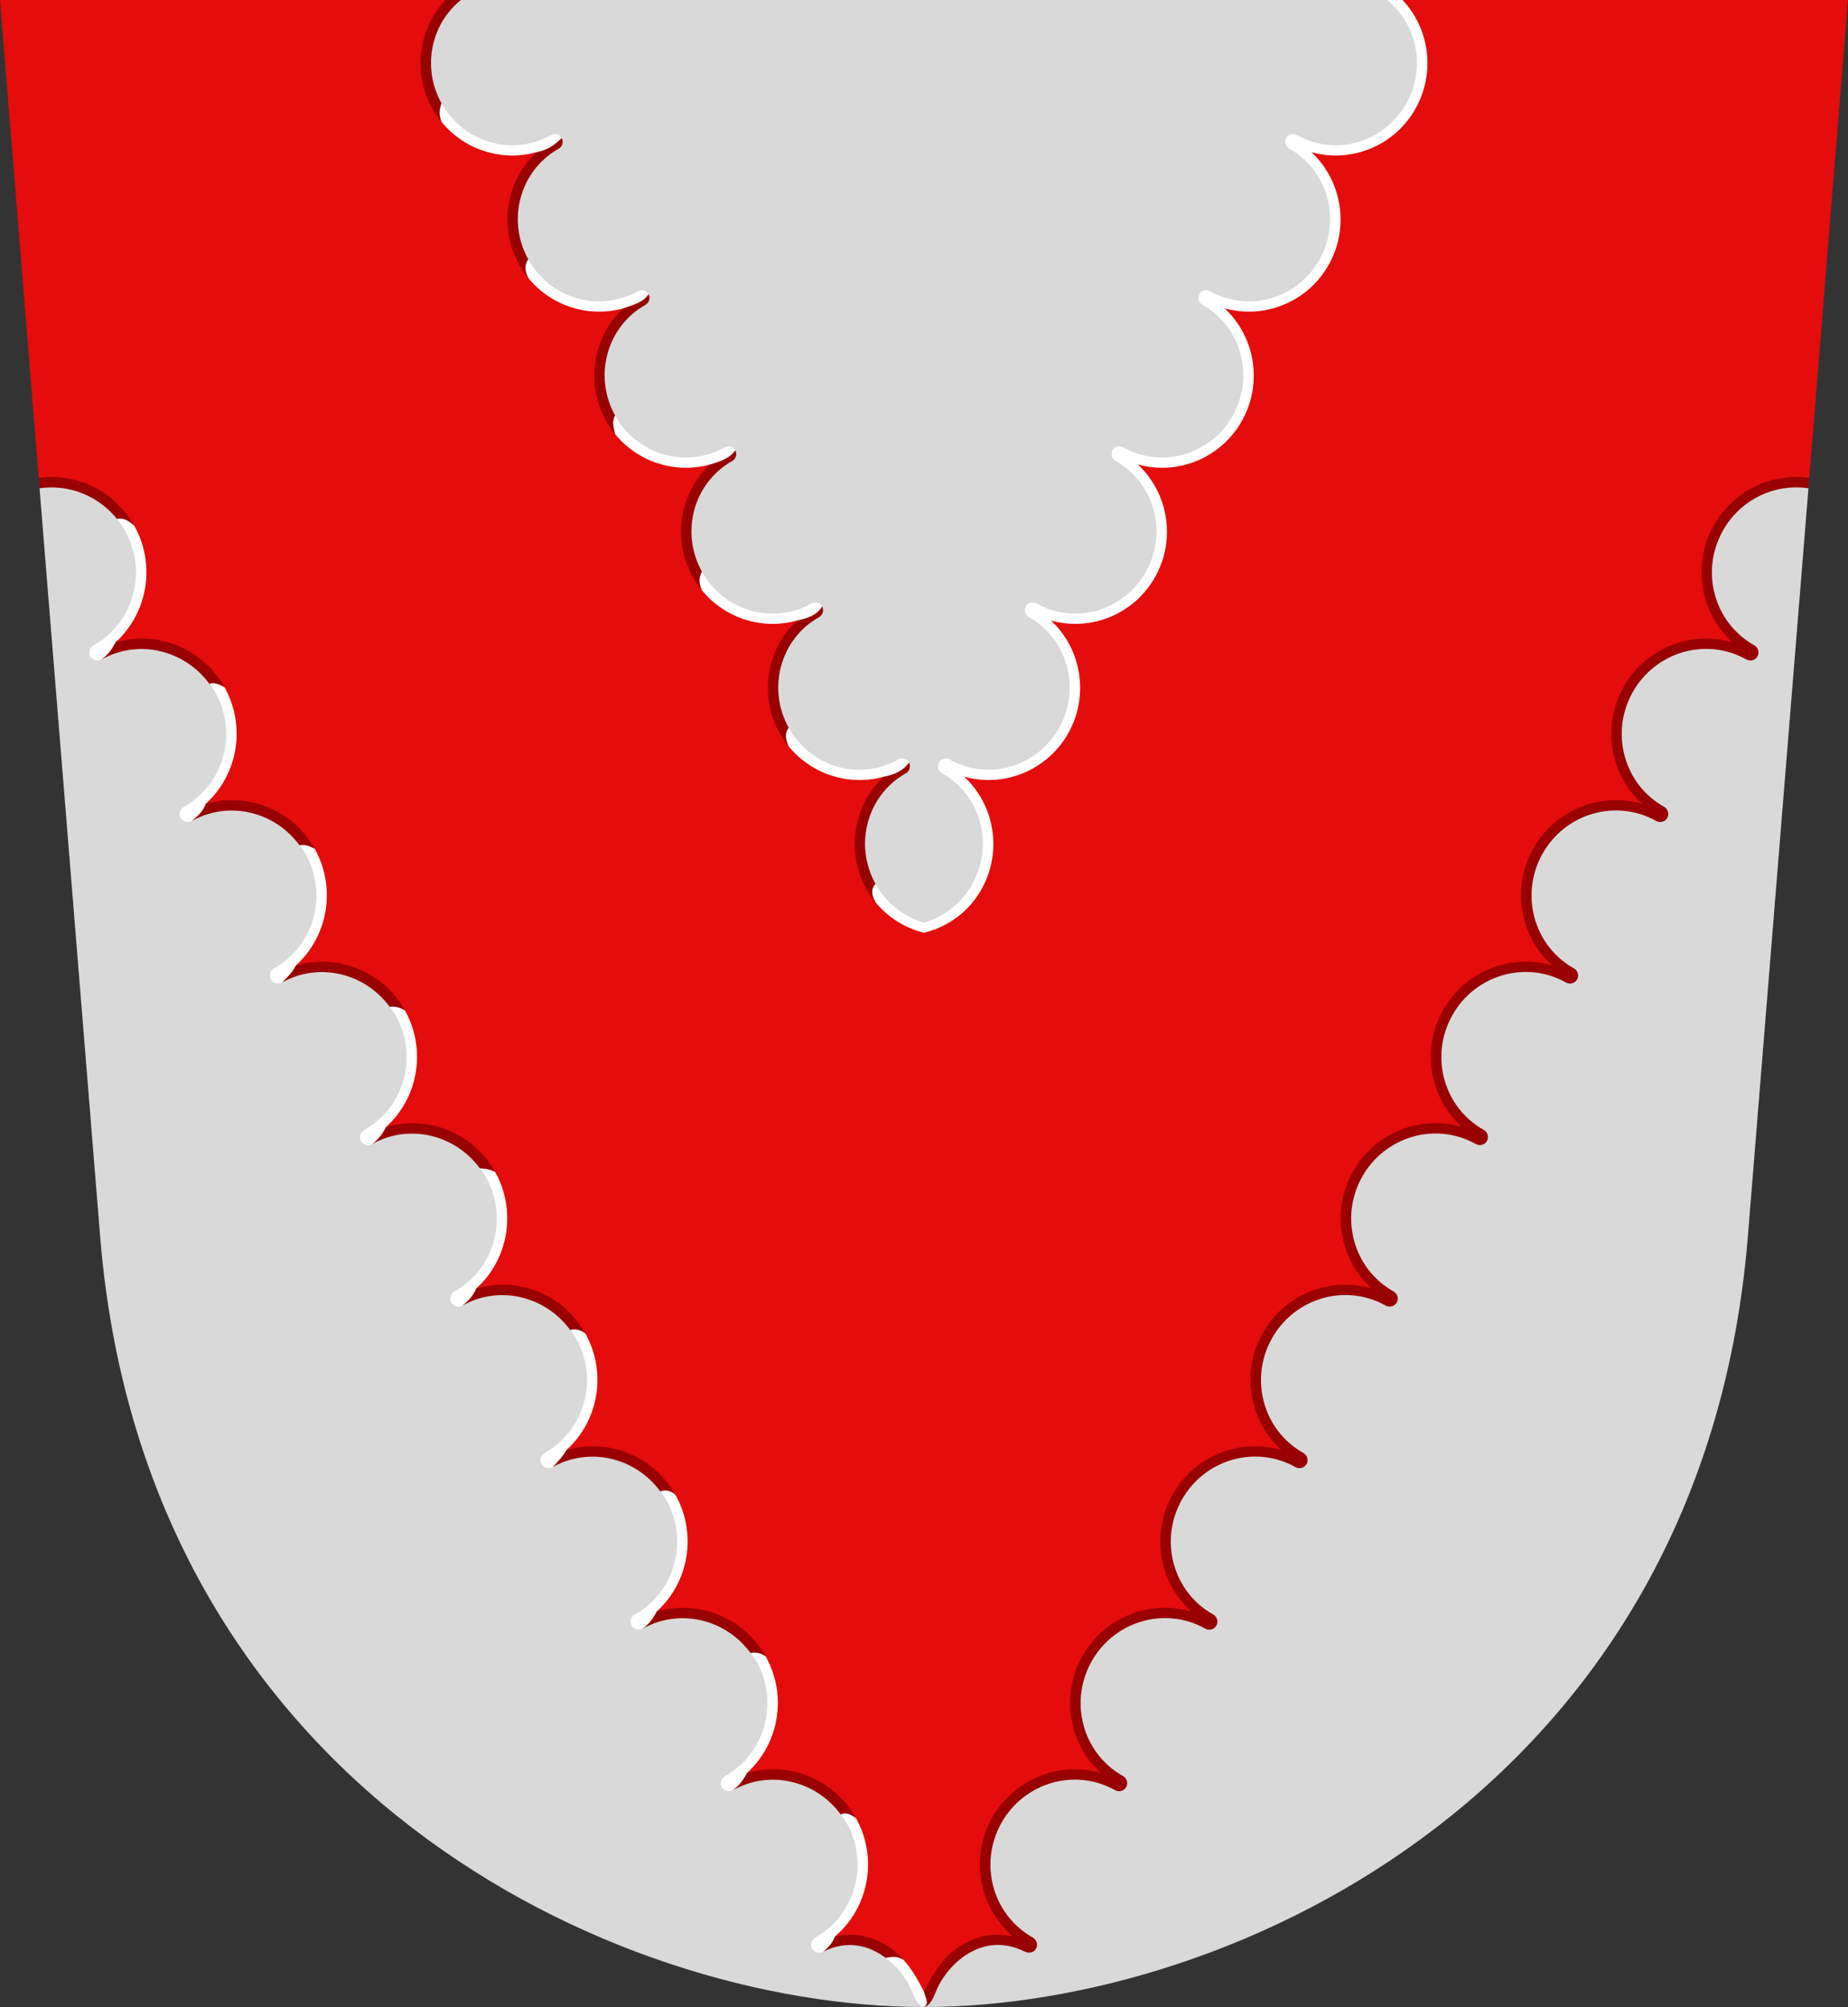
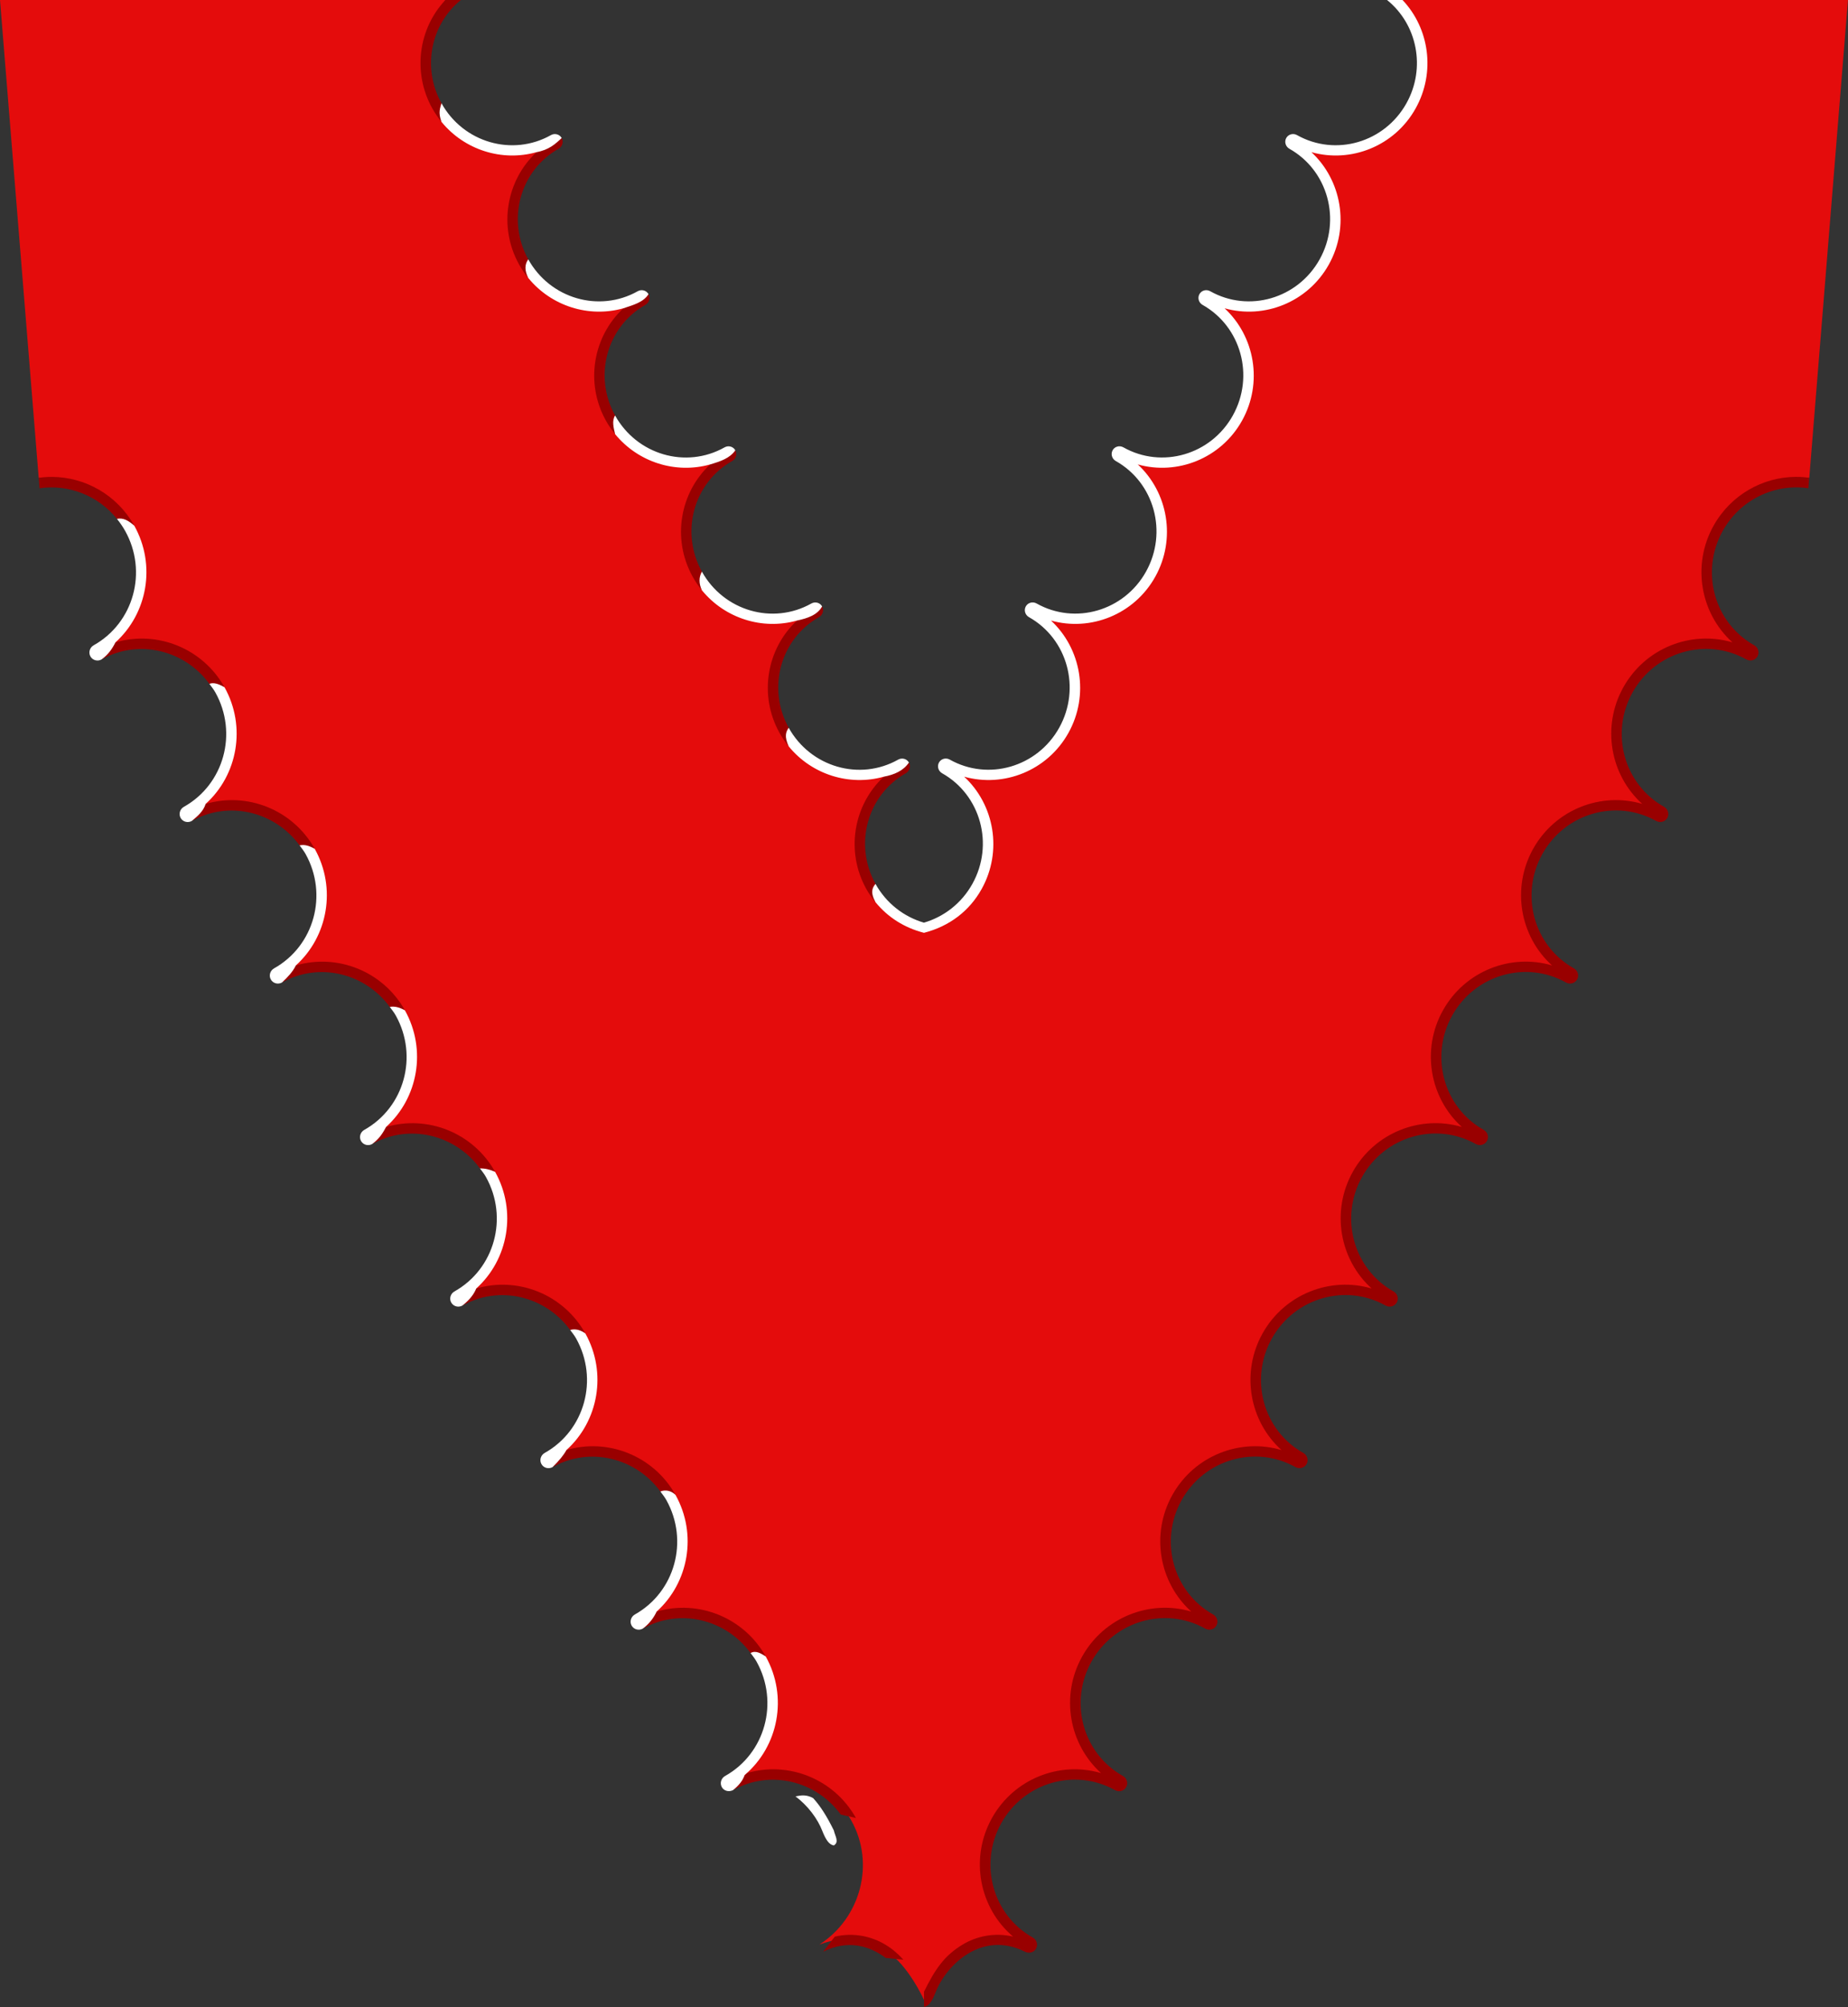
<svg xmlns="http://www.w3.org/2000/svg" width="500" height="543" viewBox="0 0 132.292 143.669" version="1.1" id="svg847">
  <rect x="0" y="0" width="132.292" height="143.669" fill="#333333" stroke="none" />
  <defs id="defs841" />
  <g id="layer1" transform="translate(-24.425,-41.046)">
-     <path id="path846" style="font-variation-settings:normal;vector-effect:none;fill:#d9d9d9;fill-opacity:1;stroke:none;stroke-width:0.265;stroke-linecap:butt;stroke-linejoin:miter;stroke-miterlimit:4;stroke-dasharray:none;stroke-dashoffset:0;stroke-opacity:1;stop-color:#000000" d="m 57.42,41.046 h 66.303 l 21.112,7.433 9.051,27.521 -4.336,53.536 c -3.184,39.316 -36.646,55.179 -58.979,55.179 -22.333,0 -55.795,-15.863 -58.979,-55.179 L 27.256,76 36.307,48.479 Z" />
    <path id="path963-1-9" style="font-variation-settings:normal;vector-effect:none;fill:#e40c0c;fill-opacity:1;stroke:none;stroke-width:0.265;stroke-linecap:butt;stroke-linejoin:miter;stroke-miterlimit:4;stroke-dasharray:none;stroke-dashoffset:0;stroke-opacity:1;stop-color:#000000" d="m 93.28,180.71 c 1.563,-0.943 3.031,-1.115 4.784,-0.463 -2.944,-1.885 -4.014,-5.787 -2.29,-8.875 1.725,-3.089 5.605,-4.216 8.753,-2.684 -2.952,-1.888 -4.021,-5.79 -2.296,-8.879 1.725,-3.089 5.605,-4.216 8.753,-2.685 -2.952,-1.889 -4.023,-5.791 -2.298,-8.88 1.725,-3.089 5.607,-4.214 8.755,-2.683 -2.952,-1.889 -4.023,-5.791 -2.298,-8.88 1.725,-3.089 5.607,-4.216 8.755,-2.684 -2.952,-1.888 -4.023,-5.79 -2.298,-8.879 1.725,-3.089 5.606,-4.216 8.755,-2.684 -2.952,-1.888 -4.023,-5.79 -2.299,-8.879 1.725,-3.089 5.606,-4.218 8.755,-2.686 -2.952,-1.888 -4.023,-5.79 -2.298,-8.879 1.725,-3.089 5.605,-4.216 8.754,-2.684 -2.951,-1.888 -4.022,-5.79 -2.298,-8.879 1.725,-3.089 5.605,-4.216 8.754,-2.684 -2.952,-1.888 -4.021,-5.79 -2.296,-8.879 1.305,-2.338 3.698,-3.436 6.518,-3.616 l 2.77,-34.203 h -31.886 c 1.284,1.794 2.038,5.007 0.612,7.571 -1.663,2.991 -5.408,4.085 -8.438,2.589 2.856,1.818 3.887,5.597 2.224,8.588 -1.663,2.991 -5.41,4.085 -8.44,2.589 2.856,1.818 3.889,5.597 2.226,8.587 -1.663,2.991 -5.41,4.084 -8.44,2.589 2.856,1.819 3.887,5.598 2.224,8.589 -1.663,2.991 -5.408,4.083 -8.438,2.588 2.856,1.818 3.887,5.597 2.224,8.588 -1.663,2.991 -5.408,4.085 -8.438,2.589 2.856,1.818 3.887,5.597 2.224,8.588 -0.832,1.495 -2.182,2.518 -3.693,2.958 l -0.106,0.031 -0.106,-0.031 c -1.511,-0.44 -2.862,-1.463 -3.694,-2.958 -1.663,-2.991 -0.631,-6.77 2.224,-8.588 -3.03,1.496 -6.777,0.402 -8.44,-2.589 -1.663,-2.991 -0.631,-6.77 2.224,-8.588 -3.03,1.496 -6.775,0.403 -8.438,-2.588 -1.663,-2.991 -0.632,-6.77 2.224,-8.589 -3.03,1.495 -6.775,0.402 -8.438,-2.589 -1.663,-2.991 -0.631,-6.769 2.224,-8.587 -3.03,1.496 -6.775,0.401 -8.438,-2.589 -1.663,-2.991 -0.632,-6.77 2.224,-8.588 -3.03,1.496 -6.777,0.401 -8.44,-2.589 -1.425,-2.564 -0.765,-5.444 0.613,-7.571 H 24.425 l 2.77,34.203 c 2.864,0.279 5.213,1.278 6.519,3.616 1.725,3.089 0.654,6.99 -2.298,8.879 3.149,-1.532 7.031,-0.404 8.755,2.684 1.725,3.089 0.654,6.99 -2.298,8.879 3.149,-1.532 7.031,-0.404 8.755,2.684 1.725,3.089 0.654,6.99 -2.298,8.879 3.149,-1.533 7.031,-0.403 8.755,2.686 1.725,3.089 0.654,6.99 -2.298,8.879 3.149,-1.532 7.029,-0.404 8.753,2.684 1.725,3.089 0.654,6.99 -2.297,8.879 3.15,-1.532 7.03,-0.404 8.755,2.684 1.725,3.089 0.654,6.99 -2.297,8.88 3.15,-1.532 7.03,-0.406 8.754,2.683 1.725,3.089 0.654,6.99 -2.298,8.88 3.149,-1.531 7.031,-0.403 8.755,2.685 1.725,3.089 0.654,6.99 -2.298,8.879 3.149,-1.533 7.031,-0.405 8.755,2.684 1.725,3.089 0.654,6.99 -2.291,8.875 1.752,-0.652 3.22,-0.481 4.783,0.463 1.563,0.943 2.71,3.499 2.71,3.499 0,0 1.147,-2.556 2.71,-3.499 z" />
    <path id="path1206" style="color:#000000;font-style:normal;font-variant:normal;font-weight:normal;font-stretch:normal;font-size:medium;line-height:normal;font-family:sans-serif;font-variant-ligatures:normal;font-variant-position:normal;font-variant-caps:normal;font-variant-numeric:normal;font-variant-alternates:normal;font-variant-east-asian:normal;font-feature-settings:normal;font-variation-settings:normal;text-indent:0;text-align:start;text-decoration:none;text-decoration-line:none;text-decoration-style:solid;text-decoration-color:#000000;letter-spacing:normal;word-spacing:normal;text-transform:none;writing-mode:lr-tb;direction:ltr;text-orientation:mixed;dominant-baseline:auto;baseline-shift:baseline;text-anchor:start;white-space:normal;shape-padding:0;shape-margin:0;inline-size:0;clip-rule:nonzero;display:inline;overflow:visible;visibility:visible;isolation:auto;mix-blend-mode:normal;color-interpolation:sRGB;color-interpolation-filters:linearRGB;solid-color:#000000;solid-opacity:1;vector-effect:none;fill:#990000;fill-opacity:1;fill-rule:nonzero;stroke:none;stroke-width:0.265;stroke-linecap:square;stroke-linejoin:miter;stroke-miterlimit:4;stroke-dasharray:none;stroke-dashoffset:0;stroke-opacity:1;color-rendering:auto;image-rendering:auto;shape-rendering:auto;text-rendering:auto;enable-background:accumulate;stop-color:#000000" d="m 56.311,41.046 c -1.92,2.028 -2.378,5.171 -0.942,7.754 0.194,0.348 0.416,0.67 0.659,0.968 v -1.334 c -1.409,-2.533 -0.764,-5.655 1.391,-7.388 z m 8.324,9.88 -1.8,1.012 c -2.161,2.006 -2.759,5.328 -1.252,8.039 0.194,0.348 0.416,0.67 0.659,0.968 v -1.334 c -1.566,-2.816 -0.596,-6.36 2.167,-7.915 0.275,-0.155 0.376,-0.5 0.225,-0.77 z m 6.214,11.177 -1.799,1.011 c -2.161,2.006 -2.76,5.328 -1.252,8.039 0.194,0.348 0.416,0.67 0.659,0.968 v -1.334 c -1.566,-2.816 -0.595,-6.36 2.167,-7.915 0.275,-0.155 0.375,-0.499 0.225,-0.769 z m 6.214,11.176 -1.799,1.012 c -2.161,2.006 -2.76,5.328 -1.252,8.039 0.194,0.348 0.416,0.67 0.659,0.968 v -1.334 c -1.566,-2.816 -0.595,-6.36 2.167,-7.915 0.275,-0.155 0.375,-0.5 0.225,-0.77 z m 6.215,11.177 -1.8,1.011 c -2.161,2.006 -2.759,5.328 -1.252,8.039 0.194,0.348 0.416,0.67 0.659,0.968 v -1.334 c -1.566,-2.816 -0.596,-6.36 2.167,-7.915 0.275,-0.155 0.376,-0.499 0.225,-0.769 z m 6.214,11.176 -1.799,1.012 c -2.161,2.006 -2.76,5.328 -1.252,8.039 0.191,0.343 0.418,0.651 0.659,0.946 v -1.312 c -1.566,-2.816 -0.595,-6.36 2.167,-7.915 0.275,-0.155 0.375,-0.5 0.225,-0.77 z M 28.158,75.184 c -0.32,-0.002 -0.642,0.021 -0.963,0.066 l 0.061,0.75 c 2.062,-0.305 4.186,0.509 5.542,2.191 l 1.245,0.492 C 32.805,76.466 30.516,75.199 28.158,75.184 Z m 4.532,11.847 -0.992,1.221 c 2.651,-1.487 5.943,-0.677 7.716,1.748 l 1.085,0.246 C 38.925,87.425 35.639,86.158 32.69,87.03 Z m 6.457,11.563 -0.992,1.221 c 2.651,-1.487 5.943,-0.677 7.716,1.748 l 1.085,0.246 c -1.575,-2.82 -4.86,-4.088 -7.809,-3.215 z m 6.457,11.563 -0.992,1.221 c 2.651,-1.487 5.943,-0.676 7.716,1.749 l 1.085,0.246 c -1.575,-2.82 -4.86,-4.088 -7.809,-3.215 z m 6.457,11.563 -0.992,1.221 c 2.651,-1.487 5.943,-0.676 7.716,1.749 l 1.085,0.246 c -1.575,-2.82 -4.86,-4.088 -7.809,-3.215 z m 6.457,11.563 -0.992,1.221 c 2.651,-1.487 5.943,-0.677 7.716,1.748 l 1.085,0.246 c -1.575,-2.82 -4.86,-4.088 -7.809,-3.215 z m 6.457,11.563 -0.992,1.221 c 2.651,-1.487 5.943,-0.677 7.716,1.748 l 1.085,0.246 c -1.575,-2.82 -4.86,-4.088 -7.809,-3.215 z m 6.457,11.563 -0.992,1.221 c 2.651,-1.487 5.943,-0.676 7.716,1.749 l 1.085,0.246 c -1.575,-2.82 -4.86,-4.088 -7.809,-3.215 z m 6.457,11.563 -0.992,1.221 c 2.651,-1.487 5.943,-0.677 7.716,1.748 l 1.085,0.246 c -1.575,-2.82 -4.86,-4.088 -7.809,-3.215 z m 6.298,11.703 -0.833,1.081 c 1.739,-0.873 3.299,-0.438 4.475,0.447 l 1.266,0.127 c -0.366,-0.405 -0.769,-0.763 -1.289,-1.077 -1.002,-0.605 -2.278,-0.885 -3.619,-0.577 z m 6.385,3.961 v 1.077 c 0.348,-0.054 0.584,-0.432 0.826,-1.043 0.763,-1.969 3.32,-4.457 6.393,-2.915 0.292,0.147 0.643,0.062 0.799,-0.217 0.156,-0.28 0.052,-0.636 -0.234,-0.796 -2.87,-1.609 -3.878,-5.276 -2.252,-8.189 1.627,-2.913 5.272,-3.97 8.143,-2.361 0.285,0.16 0.643,0.063 0.799,-0.217 0.156,-0.28 0.052,-0.636 -0.234,-0.796 -2.87,-1.609 -3.878,-5.275 -2.252,-8.189 1.627,-2.913 5.272,-3.971 8.143,-2.361 0.285,0.16 0.643,0.063 0.799,-0.217 0.156,-0.28 0.052,-0.636 -0.234,-0.796 -2.87,-1.609 -3.878,-5.275 -2.252,-8.189 1.627,-2.913 5.272,-3.97 8.143,-2.361 0.285,0.16 0.643,0.062 0.799,-0.217 0.156,-0.28 0.052,-0.636 -0.234,-0.796 -2.87,-1.609 -3.879,-5.276 -2.252,-8.189 1.627,-2.913 5.272,-3.97 8.143,-2.361 0.285,0.16 0.643,0.062 0.799,-0.217 0.156,-0.28 0.052,-0.636 -0.234,-0.796 -2.87,-1.609 -3.878,-5.275 -2.252,-8.189 1.627,-2.913 5.272,-3.971 8.143,-2.361 0.285,0.16 0.643,0.063 0.799,-0.217 0.156,-0.28 0.052,-0.636 -0.234,-0.796 -2.87,-1.609 -3.879,-5.275 -2.252,-8.189 1.627,-2.913 5.272,-3.971 8.143,-2.361 0.285,0.16 0.643,0.063 0.799,-0.217 0.156,-0.28 0.052,-0.636 -0.234,-0.796 -2.87,-1.609 -3.878,-5.275 -2.252,-8.189 1.627,-2.913 5.272,-3.97 8.143,-2.361 0.285,0.16 0.643,0.062 0.799,-0.217 0.156,-0.28 0.052,-0.636 -0.234,-0.796 -2.87,-1.609 -3.878,-5.276 -2.252,-8.189 1.627,-2.913 5.272,-3.97 8.143,-2.361 0.285,0.16 0.643,0.063 0.799,-0.217 0.156,-0.28 0.052,-0.636 -0.234,-0.796 -2.87,-1.609 -3.878,-5.275 -2.252,-8.189 1.262,-2.261 3.74,-3.403 6.128,-3.05 l 0.061,-0.75 c -0.321,-0.045 -0.642,-0.068 -0.963,-0.066 -2.359,0.015 -4.647,1.283 -5.885,3.499 -1.575,2.821 -0.934,6.288 1.352,8.348 -2.949,-0.873 -6.234,0.395 -7.809,3.215 -1.575,2.821 -0.934,6.288 1.352,8.349 -2.949,-0.873 -6.234,0.395 -7.809,3.215 -1.575,2.821 -0.934,6.288 1.352,8.348 -2.949,-0.873 -6.234,0.395 -7.809,3.215 -1.575,2.821 -0.934,6.288 1.352,8.348 -2.949,-0.873 -6.234,0.395 -7.809,3.215 -1.575,2.821 -0.934,6.288 1.352,8.348 -2.949,-0.873 -6.234,0.395 -7.809,3.215 -1.575,2.821 -0.934,6.288 1.352,8.349 -2.949,-0.873 -6.234,0.395 -7.809,3.215 -1.575,2.821 -0.934,6.288 1.352,8.348 -2.949,-0.873 -6.234,0.395 -7.809,3.215 -1.575,2.821 -0.934,6.288 1.352,8.348 -2.949,-0.873 -6.234,0.395 -7.809,3.215 -1.611,2.886 -0.905,6.448 1.511,8.488 -1.341,-0.309 -2.617,-0.028 -3.619,0.577 -1.292,0.78 -1.95,1.733 -2.766,3.384 z" />
-     <path id="path1208" style="color:#000000;font-style:normal;font-variant:normal;font-weight:normal;font-stretch:normal;font-size:medium;line-height:normal;font-family:sans-serif;font-variant-ligatures:normal;font-variant-position:normal;font-variant-caps:normal;font-variant-numeric:normal;font-variant-alternates:normal;font-variant-east-asian:normal;font-feature-settings:normal;font-variation-settings:normal;text-indent:0;text-align:start;text-decoration:none;text-decoration-line:none;text-decoration-style:solid;text-decoration-color:#000000;letter-spacing:normal;word-spacing:normal;text-transform:none;writing-mode:lr-tb;direction:ltr;text-orientation:mixed;dominant-baseline:auto;baseline-shift:baseline;text-anchor:start;white-space:normal;shape-padding:0;shape-margin:0;inline-size:0;clip-rule:nonzero;display:inline;overflow:visible;visibility:visible;isolation:auto;mix-blend-mode:normal;color-interpolation:sRGB;color-interpolation-filters:linearRGB;solid-color:#000000;solid-opacity:1;vector-effect:none;fill:#ffffff;fill-opacity:1;fill-rule:nonzero;stroke:none;stroke-width:0.265;stroke-linecap:square;stroke-linejoin:miter;stroke-miterlimit:4;stroke-dasharray:none;stroke-dashoffset:0;stroke-opacity:1;color-rendering:auto;image-rendering:auto;shape-rendering:auto;text-rendering:auto;enable-background:accumulate;stop-color:#000000" d="m 56.028,48.434 c -0.09,0.355 -0.252,0.638 0,1.334 1.649,2.02 4.342,2.865 6.807,2.17 0.89,-0.163 1.348,-0.586 1.8,-1.012 -0.15,-0.27 -0.495,-0.364 -0.77,-0.209 -2.763,1.556 -6.272,0.533 -7.837,-2.282 z m 6.215,11.177 c -0.264,0.357 -0.274,0.798 0,1.334 1.649,2.02 4.342,2.865 6.807,2.169 0.705,-0.232 1.441,-0.433 1.799,-1.011 -0.15,-0.27 -0.495,-0.365 -0.77,-0.21 -2.763,1.555 -6.271,0.534 -7.837,-2.282 z m 6.214,11.176 c -0.239,0.385 -0.11,0.862 0,1.334 1.649,2.02 4.342,2.865 6.807,2.17 0.725,-0.212 1.426,-0.448 1.799,-1.012 -0.15,-0.27 -0.494,-0.364 -0.769,-0.209 -2.763,1.556 -6.272,0.533 -7.837,-2.282 z m 6.214,11.177 c -0.221,0.4 -0.228,0.844 0,1.334 1.649,2.02 4.342,2.865 6.807,2.169 0.776,-0.161 1.468,-0.406 1.8,-1.011 -0.15,-0.27 -0.495,-0.365 -0.77,-0.21 -2.763,1.555 -6.272,0.534 -7.837,-2.282 z m 6.215,11.176 c -0.195,0.283 -0.336,0.61 0,1.334 1.649,2.021 4.342,2.865 6.807,2.17 0.757,-0.141 1.4,-0.424 1.799,-1.012 -0.15,-0.27 -0.495,-0.364 -0.77,-0.209 -2.763,1.556 -6.271,0.533 -7.837,-2.282 z m 6.214,11.177 c -0.227,0.275 -0.392,0.595 0,1.312 0.871,1.068 2.048,1.826 3.47,2.192 1.814,-0.467 3.249,-1.555 4.129,-3.138 1.508,-2.711 0.909,-6.033 -1.252,-8.039 2.83,0.798 5.96,-0.429 7.466,-3.138 1.508,-2.711 0.909,-6.033 -1.252,-8.039 2.829,0.798 5.96,-0.429 7.466,-3.137 1.508,-2.711 0.909,-6.033 -1.252,-8.039 2.83,0.798 5.96,-0.429 7.466,-3.138 1.508,-2.711 0.909,-6.033 -1.252,-8.039 2.83,0.799 5.96,-0.429 7.466,-3.137 1.508,-2.711 0.909,-6.033 -1.252,-8.039 2.83,0.798 5.96,-0.429 7.466,-3.138 1.436,-2.583 0.978,-5.726 -0.942,-7.754 h -1.108 c 2.155,1.734 2.799,4.855 1.391,7.388 -1.566,2.816 -5.075,3.838 -7.837,2.282 -0.275,-0.155 -0.619,-0.061 -0.77,0.209 -0.15,0.27 -0.049,0.615 0.225,0.77 2.763,1.555 3.733,5.099 2.167,7.915 -1.566,2.816 -5.074,3.837 -7.837,2.282 -0.275,-0.155 -0.619,-0.061 -0.77,0.21 -0.15,0.27 -0.05,0.615 0.225,0.769 2.763,1.556 3.733,5.099 2.167,7.915 -1.566,2.816 -5.075,3.838 -7.837,2.282 -0.275,-0.155 -0.619,-0.061 -0.769,0.209 -0.15,0.27 -0.05,0.615 0.225,0.77 2.763,1.555 3.733,5.099 2.167,7.915 -1.566,2.816 -5.075,3.837 -7.837,2.282 -0.275,-0.155 -0.619,-0.061 -0.77,0.21 -0.15,0.27 -0.049,0.615 0.225,0.769 2.763,1.555 3.733,5.099 2.167,7.915 -1.566,2.816 -5.074,3.838 -7.837,2.282 -0.275,-0.155 -0.619,-0.061 -0.77,0.209 -0.15,0.27 -0.05,0.615 0.225,0.77 2.763,1.555 3.733,5.099 2.167,7.915 -0.783,1.408 -2.052,2.367 -3.47,2.78 -1.418,-0.413 -2.687,-1.372 -3.47,-2.78 z M 34.042,78.682 c -0.38,-0.338 -0.776,-0.598 -1.245,-0.492 0.215,0.266 0.414,0.55 0.586,0.859 1.627,2.913 0.619,6.579 -2.252,8.189 -0.285,0.16 -0.39,0.517 -0.234,0.796 0.156,0.28 0.514,0.377 0.799,0.217 0.487,-0.355 0.773,-0.777 0.992,-1.221 2.287,-2.06 2.927,-5.527 1.352,-8.348 z m 6.457,11.563 c -0.399,-0.231 -0.775,-0.371 -1.085,-0.246 0.146,0.2 0.303,0.39 0.427,0.613 1.627,2.913 0.619,6.58 -2.252,8.189 -0.285,0.16 -0.39,0.516 -0.234,0.796 0.156,0.28 0.514,0.377 0.799,0.217 0.421,-0.347 0.834,-0.699 0.992,-1.221 2.287,-2.06 2.927,-5.528 1.352,-8.349 z m 6.457,11.563 c -0.331,-0.175 -0.666,-0.335 -1.085,-0.246 0.146,0.2 0.303,0.39 0.427,0.613 1.627,2.913 0.619,6.579 -2.252,8.189 -0.285,0.16 -0.39,0.517 -0.234,0.796 0.156,0.28 0.514,0.377 0.799,0.217 0.4,-0.372 0.77,-0.76 0.992,-1.221 2.287,-2.06 2.927,-5.527 1.352,-8.348 z m 6.457,11.563 c -0.362,-0.203 -0.723,-0.311 -1.085,-0.246 0.146,0.2 0.303,0.39 0.427,0.613 1.627,2.913 0.619,6.579 -2.252,8.189 -0.285,0.16 -0.39,0.517 -0.234,0.796 0.156,0.28 0.514,0.377 0.799,0.217 0.474,-0.363 0.716,-0.689 0.992,-1.221 2.287,-2.06 2.927,-5.527 1.352,-8.348 z m 6.457,11.563 c -0.362,-0.166 -0.723,-0.259 -1.085,-0.246 0.146,0.2 0.303,0.39 0.427,0.613 1.627,2.913 0.619,6.579 -2.252,8.189 -0.285,0.16 -0.39,0.516 -0.234,0.796 0.156,0.28 0.514,0.377 0.799,0.217 0.521,-0.407 0.829,-0.814 0.992,-1.221 2.287,-2.06 2.927,-5.527 1.352,-8.348 z m 6.457,11.563 c -0.362,-0.256 -0.723,-0.349 -1.085,-0.246 0.146,0.2 0.303,0.39 0.427,0.613 1.627,2.913 0.619,6.58 -2.252,8.189 -0.285,0.16 -0.39,0.516 -0.234,0.796 0.156,0.28 0.514,0.377 0.799,0.217 0.462,-0.451 0.799,-0.86 0.992,-1.221 2.287,-2.06 2.927,-5.528 1.352,-8.349 z m 6.457,11.563 c -0.294,-0.298 -0.723,-0.398 -1.085,-0.246 0.146,0.2 0.303,0.39 0.427,0.613 1.627,2.913 0.619,6.579 -2.252,8.189 -0.285,0.16 -0.39,0.517 -0.234,0.796 0.156,0.28 0.514,0.377 0.799,0.217 0.488,-0.355 0.772,-0.777 0.992,-1.221 2.287,-2.06 2.927,-5.527 1.352,-8.348 z m 6.457,11.563 c -0.414,-0.292 -0.76,-0.31 -1.085,-0.246 0.146,0.2 0.303,0.39 0.427,0.613 1.627,2.913 0.619,6.579 -2.252,8.189 -0.285,0.16 -0.39,0.517 -0.234,0.796 0.156,0.28 0.514,0.377 0.799,0.217 0.476,-0.359 0.785,-0.772 0.992,-1.221 2.287,-2.06 2.927,-5.527 1.352,-8.348 z m 6.457,11.563 c -0.362,-0.231 -0.723,-0.453 -1.085,-0.246 0.146,0.2 0.303,0.39 0.427,0.613 1.627,2.913 0.619,6.58 -2.252,8.189 -0.285,0.16 -0.39,0.516 -0.234,0.796 0.156,0.28 0.507,0.364 0.799,0.217 0.401,-0.319 0.701,-0.672 0.833,-1.081 2.417,-2.04 3.123,-5.603 1.511,-8.488 z m 3.397,10.143 c -0.479,-0.272 -0.874,-0.206 -1.266,-0.127 0.902,0.678 1.586,1.613 1.917,2.468 0.241,0.611 0.477,0.989 0.826,1.043 0.402,-0.246 0.094,-0.655 0,-1.077 -0.488,-0.986 -0.933,-1.707 -1.477,-2.307 z" />
+     <path id="path1208" style="color:#000000;font-style:normal;font-variant:normal;font-weight:normal;font-stretch:normal;font-size:medium;line-height:normal;font-family:sans-serif;font-variant-ligatures:normal;font-variant-position:normal;font-variant-caps:normal;font-variant-numeric:normal;font-variant-alternates:normal;font-variant-east-asian:normal;font-feature-settings:normal;font-variation-settings:normal;text-indent:0;text-align:start;text-decoration:none;text-decoration-line:none;text-decoration-style:solid;text-decoration-color:#000000;letter-spacing:normal;word-spacing:normal;text-transform:none;writing-mode:lr-tb;direction:ltr;text-orientation:mixed;dominant-baseline:auto;baseline-shift:baseline;text-anchor:start;white-space:normal;shape-padding:0;shape-margin:0;inline-size:0;clip-rule:nonzero;display:inline;overflow:visible;visibility:visible;isolation:auto;mix-blend-mode:normal;color-interpolation:sRGB;color-interpolation-filters:linearRGB;solid-color:#000000;solid-opacity:1;vector-effect:none;fill:#ffffff;fill-opacity:1;fill-rule:nonzero;stroke:none;stroke-width:0.265;stroke-linecap:square;stroke-linejoin:miter;stroke-miterlimit:4;stroke-dasharray:none;stroke-dashoffset:0;stroke-opacity:1;color-rendering:auto;image-rendering:auto;shape-rendering:auto;text-rendering:auto;enable-background:accumulate;stop-color:#000000" d="m 56.028,48.434 c -0.09,0.355 -0.252,0.638 0,1.334 1.649,2.02 4.342,2.865 6.807,2.17 0.89,-0.163 1.348,-0.586 1.8,-1.012 -0.15,-0.27 -0.495,-0.364 -0.77,-0.209 -2.763,1.556 -6.272,0.533 -7.837,-2.282 z m 6.215,11.177 c -0.264,0.357 -0.274,0.798 0,1.334 1.649,2.02 4.342,2.865 6.807,2.169 0.705,-0.232 1.441,-0.433 1.799,-1.011 -0.15,-0.27 -0.495,-0.365 -0.77,-0.21 -2.763,1.555 -6.271,0.534 -7.837,-2.282 z m 6.214,11.176 c -0.239,0.385 -0.11,0.862 0,1.334 1.649,2.02 4.342,2.865 6.807,2.17 0.725,-0.212 1.426,-0.448 1.799,-1.012 -0.15,-0.27 -0.494,-0.364 -0.769,-0.209 -2.763,1.556 -6.272,0.533 -7.837,-2.282 z m 6.214,11.177 c -0.221,0.4 -0.228,0.844 0,1.334 1.649,2.02 4.342,2.865 6.807,2.169 0.776,-0.161 1.468,-0.406 1.8,-1.011 -0.15,-0.27 -0.495,-0.365 -0.77,-0.21 -2.763,1.555 -6.272,0.534 -7.837,-2.282 z m 6.215,11.176 c -0.195,0.283 -0.336,0.61 0,1.334 1.649,2.021 4.342,2.865 6.807,2.17 0.757,-0.141 1.4,-0.424 1.799,-1.012 -0.15,-0.27 -0.495,-0.364 -0.77,-0.209 -2.763,1.556 -6.271,0.533 -7.837,-2.282 z m 6.214,11.177 c -0.227,0.275 -0.392,0.595 0,1.312 0.871,1.068 2.048,1.826 3.47,2.192 1.814,-0.467 3.249,-1.555 4.129,-3.138 1.508,-2.711 0.909,-6.033 -1.252,-8.039 2.83,0.798 5.96,-0.429 7.466,-3.138 1.508,-2.711 0.909,-6.033 -1.252,-8.039 2.829,0.798 5.96,-0.429 7.466,-3.137 1.508,-2.711 0.909,-6.033 -1.252,-8.039 2.83,0.798 5.96,-0.429 7.466,-3.138 1.508,-2.711 0.909,-6.033 -1.252,-8.039 2.83,0.799 5.96,-0.429 7.466,-3.137 1.508,-2.711 0.909,-6.033 -1.252,-8.039 2.83,0.798 5.96,-0.429 7.466,-3.138 1.436,-2.583 0.978,-5.726 -0.942,-7.754 h -1.108 c 2.155,1.734 2.799,4.855 1.391,7.388 -1.566,2.816 -5.075,3.838 -7.837,2.282 -0.275,-0.155 -0.619,-0.061 -0.77,0.209 -0.15,0.27 -0.049,0.615 0.225,0.77 2.763,1.555 3.733,5.099 2.167,7.915 -1.566,2.816 -5.074,3.837 -7.837,2.282 -0.275,-0.155 -0.619,-0.061 -0.77,0.21 -0.15,0.27 -0.05,0.615 0.225,0.769 2.763,1.556 3.733,5.099 2.167,7.915 -1.566,2.816 -5.075,3.838 -7.837,2.282 -0.275,-0.155 -0.619,-0.061 -0.769,0.209 -0.15,0.27 -0.05,0.615 0.225,0.77 2.763,1.555 3.733,5.099 2.167,7.915 -1.566,2.816 -5.075,3.837 -7.837,2.282 -0.275,-0.155 -0.619,-0.061 -0.77,0.21 -0.15,0.27 -0.049,0.615 0.225,0.769 2.763,1.555 3.733,5.099 2.167,7.915 -1.566,2.816 -5.074,3.838 -7.837,2.282 -0.275,-0.155 -0.619,-0.061 -0.77,0.209 -0.15,0.27 -0.05,0.615 0.225,0.77 2.763,1.555 3.733,5.099 2.167,7.915 -0.783,1.408 -2.052,2.367 -3.47,2.78 -1.418,-0.413 -2.687,-1.372 -3.47,-2.78 z M 34.042,78.682 c -0.38,-0.338 -0.776,-0.598 -1.245,-0.492 0.215,0.266 0.414,0.55 0.586,0.859 1.627,2.913 0.619,6.579 -2.252,8.189 -0.285,0.16 -0.39,0.517 -0.234,0.796 0.156,0.28 0.514,0.377 0.799,0.217 0.487,-0.355 0.773,-0.777 0.992,-1.221 2.287,-2.06 2.927,-5.527 1.352,-8.348 z m 6.457,11.563 c -0.399,-0.231 -0.775,-0.371 -1.085,-0.246 0.146,0.2 0.303,0.39 0.427,0.613 1.627,2.913 0.619,6.58 -2.252,8.189 -0.285,0.16 -0.39,0.516 -0.234,0.796 0.156,0.28 0.514,0.377 0.799,0.217 0.421,-0.347 0.834,-0.699 0.992,-1.221 2.287,-2.06 2.927,-5.528 1.352,-8.349 z m 6.457,11.563 c -0.331,-0.175 -0.666,-0.335 -1.085,-0.246 0.146,0.2 0.303,0.39 0.427,0.613 1.627,2.913 0.619,6.579 -2.252,8.189 -0.285,0.16 -0.39,0.517 -0.234,0.796 0.156,0.28 0.514,0.377 0.799,0.217 0.4,-0.372 0.77,-0.76 0.992,-1.221 2.287,-2.06 2.927,-5.527 1.352,-8.348 z m 6.457,11.563 c -0.362,-0.203 -0.723,-0.311 -1.085,-0.246 0.146,0.2 0.303,0.39 0.427,0.613 1.627,2.913 0.619,6.579 -2.252,8.189 -0.285,0.16 -0.39,0.517 -0.234,0.796 0.156,0.28 0.514,0.377 0.799,0.217 0.474,-0.363 0.716,-0.689 0.992,-1.221 2.287,-2.06 2.927,-5.527 1.352,-8.348 z m 6.457,11.563 c -0.362,-0.166 -0.723,-0.259 -1.085,-0.246 0.146,0.2 0.303,0.39 0.427,0.613 1.627,2.913 0.619,6.579 -2.252,8.189 -0.285,0.16 -0.39,0.516 -0.234,0.796 0.156,0.28 0.514,0.377 0.799,0.217 0.521,-0.407 0.829,-0.814 0.992,-1.221 2.287,-2.06 2.927,-5.527 1.352,-8.348 z m 6.457,11.563 c -0.362,-0.256 -0.723,-0.349 -1.085,-0.246 0.146,0.2 0.303,0.39 0.427,0.613 1.627,2.913 0.619,6.58 -2.252,8.189 -0.285,0.16 -0.39,0.516 -0.234,0.796 0.156,0.28 0.514,0.377 0.799,0.217 0.462,-0.451 0.799,-0.86 0.992,-1.221 2.287,-2.06 2.927,-5.528 1.352,-8.349 z m 6.457,11.563 c -0.294,-0.298 -0.723,-0.398 -1.085,-0.246 0.146,0.2 0.303,0.39 0.427,0.613 1.627,2.913 0.619,6.579 -2.252,8.189 -0.285,0.16 -0.39,0.517 -0.234,0.796 0.156,0.28 0.514,0.377 0.799,0.217 0.488,-0.355 0.772,-0.777 0.992,-1.221 2.287,-2.06 2.927,-5.527 1.352,-8.348 z c -0.414,-0.292 -0.76,-0.31 -1.085,-0.246 0.146,0.2 0.303,0.39 0.427,0.613 1.627,2.913 0.619,6.579 -2.252,8.189 -0.285,0.16 -0.39,0.517 -0.234,0.796 0.156,0.28 0.514,0.377 0.799,0.217 0.476,-0.359 0.785,-0.772 0.992,-1.221 2.287,-2.06 2.927,-5.527 1.352,-8.348 z m 6.457,11.563 c -0.362,-0.231 -0.723,-0.453 -1.085,-0.246 0.146,0.2 0.303,0.39 0.427,0.613 1.627,2.913 0.619,6.58 -2.252,8.189 -0.285,0.16 -0.39,0.516 -0.234,0.796 0.156,0.28 0.507,0.364 0.799,0.217 0.401,-0.319 0.701,-0.672 0.833,-1.081 2.417,-2.04 3.123,-5.603 1.511,-8.488 z m 3.397,10.143 c -0.479,-0.272 -0.874,-0.206 -1.266,-0.127 0.902,0.678 1.586,1.613 1.917,2.468 0.241,0.611 0.477,0.989 0.826,1.043 0.402,-0.246 0.094,-0.655 0,-1.077 -0.488,-0.986 -0.933,-1.707 -1.477,-2.307 z" />
  </g>
</svg>